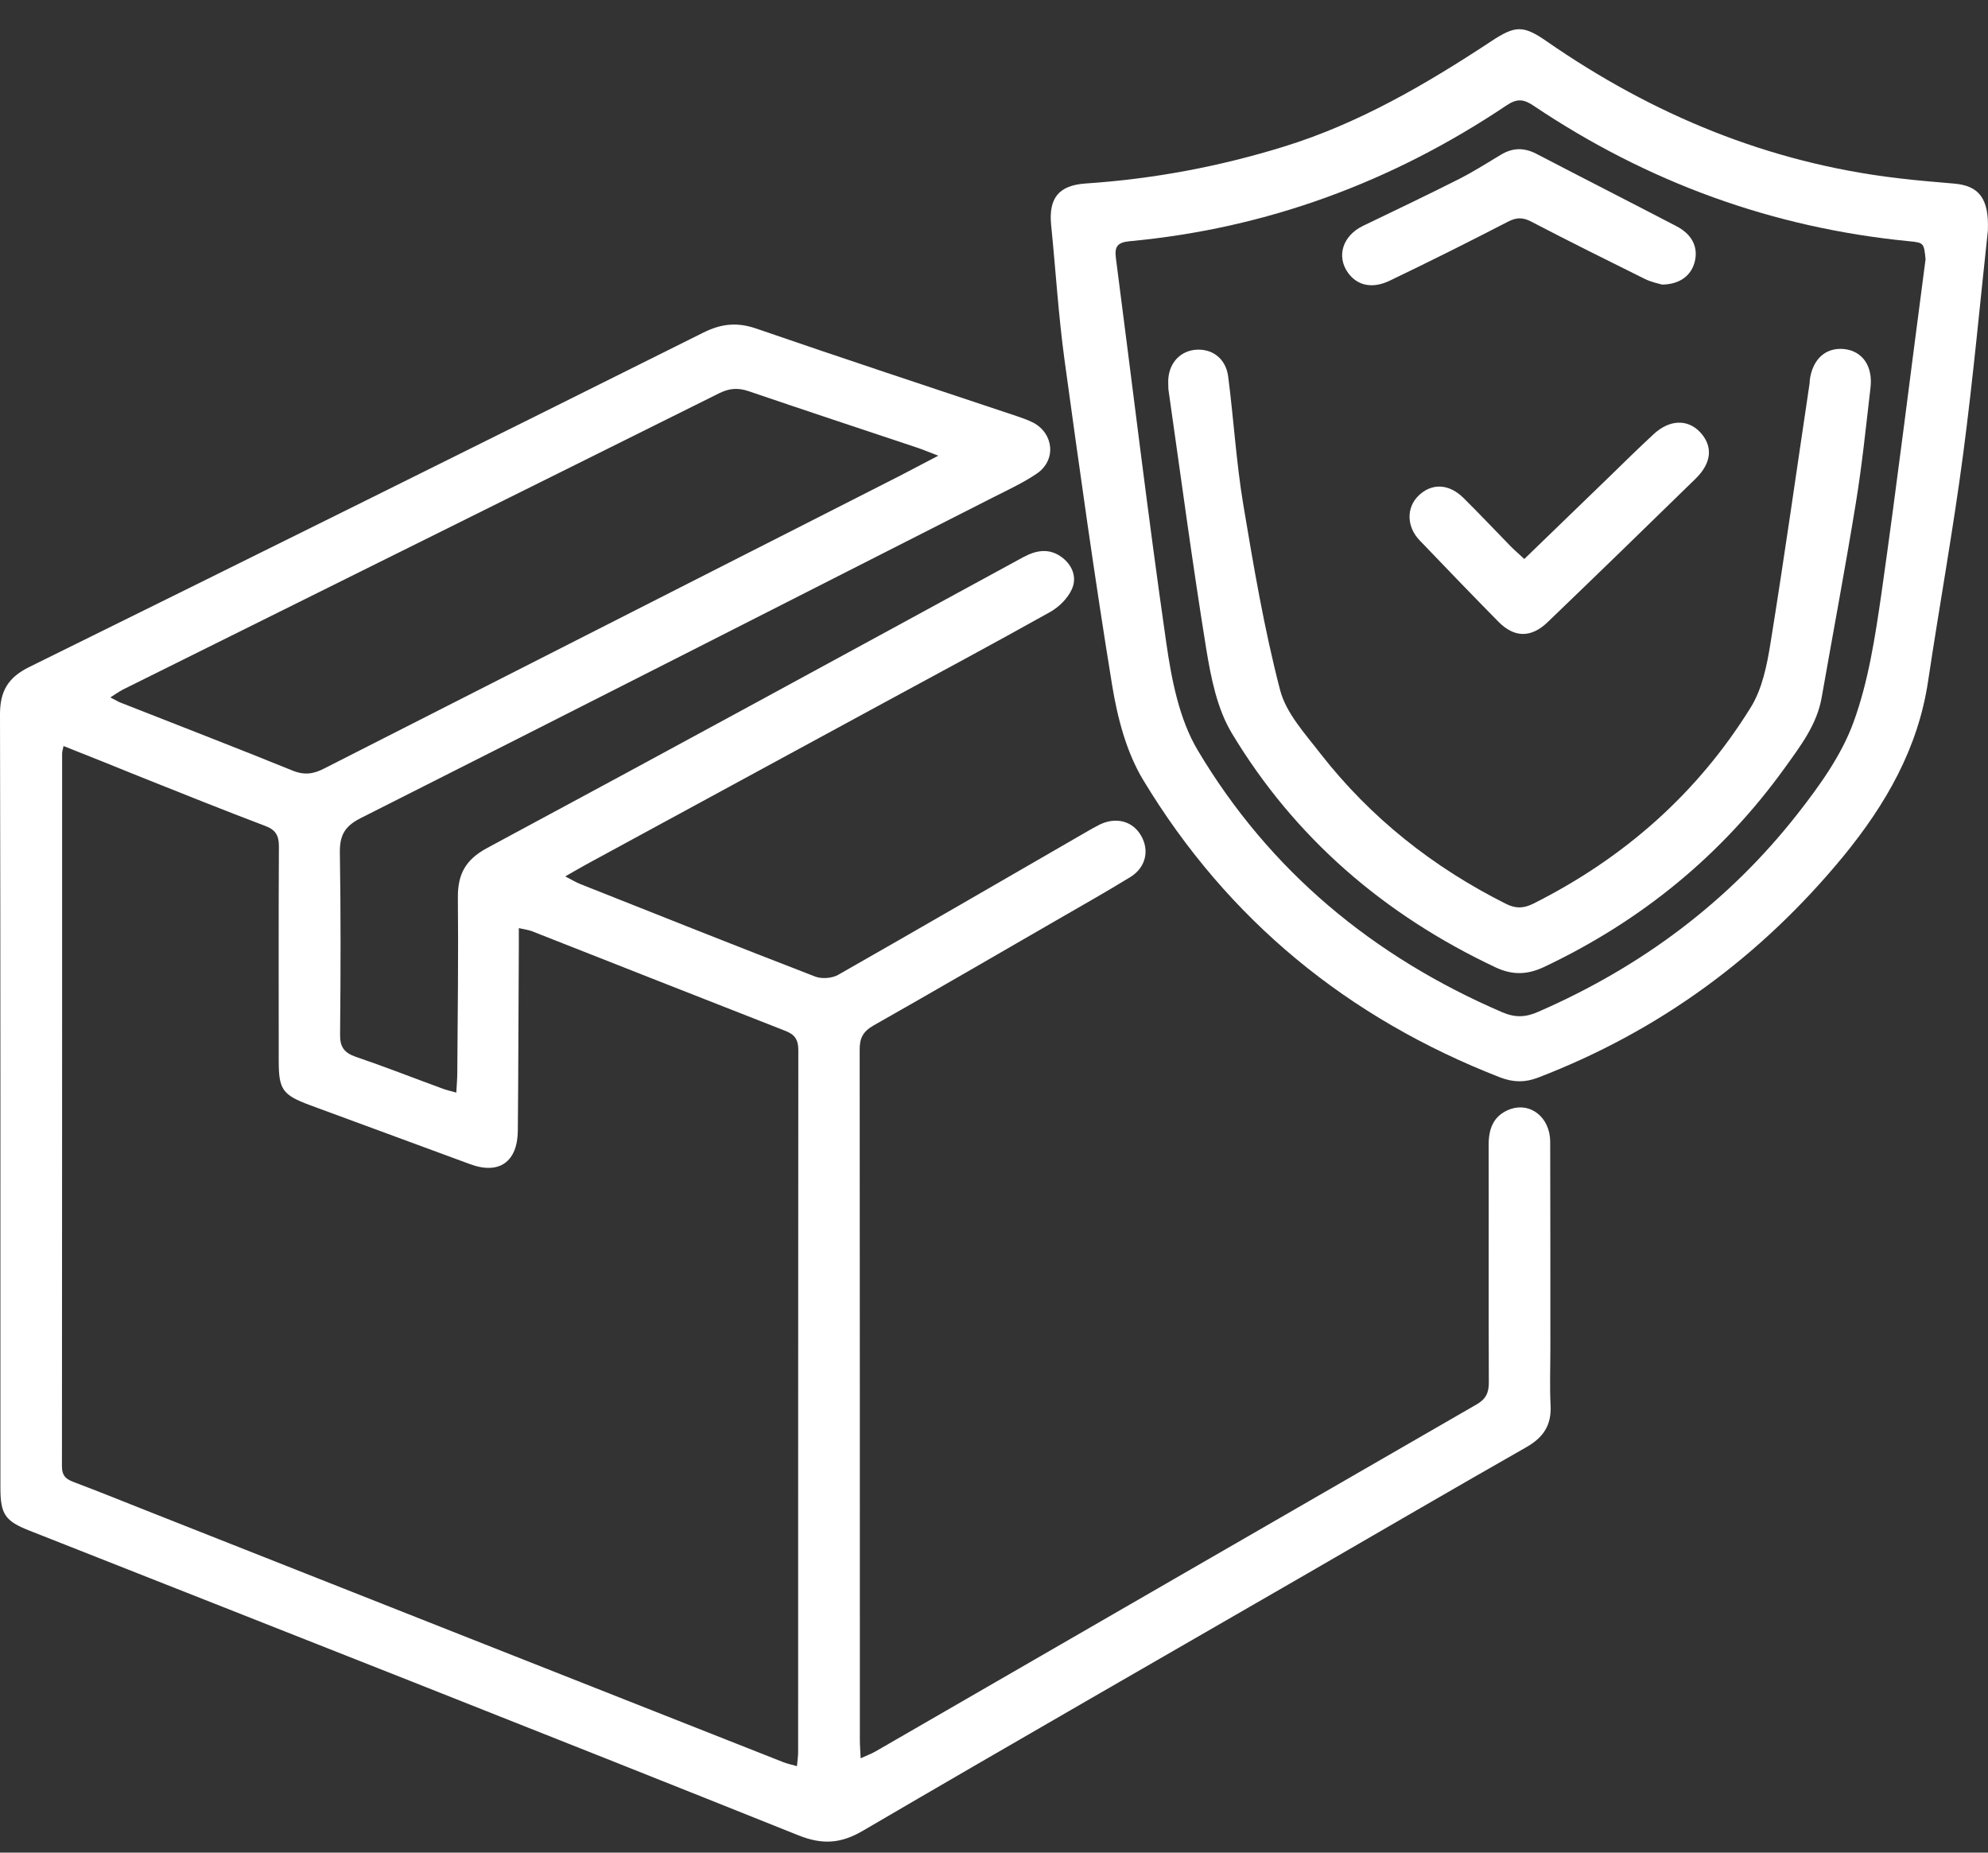
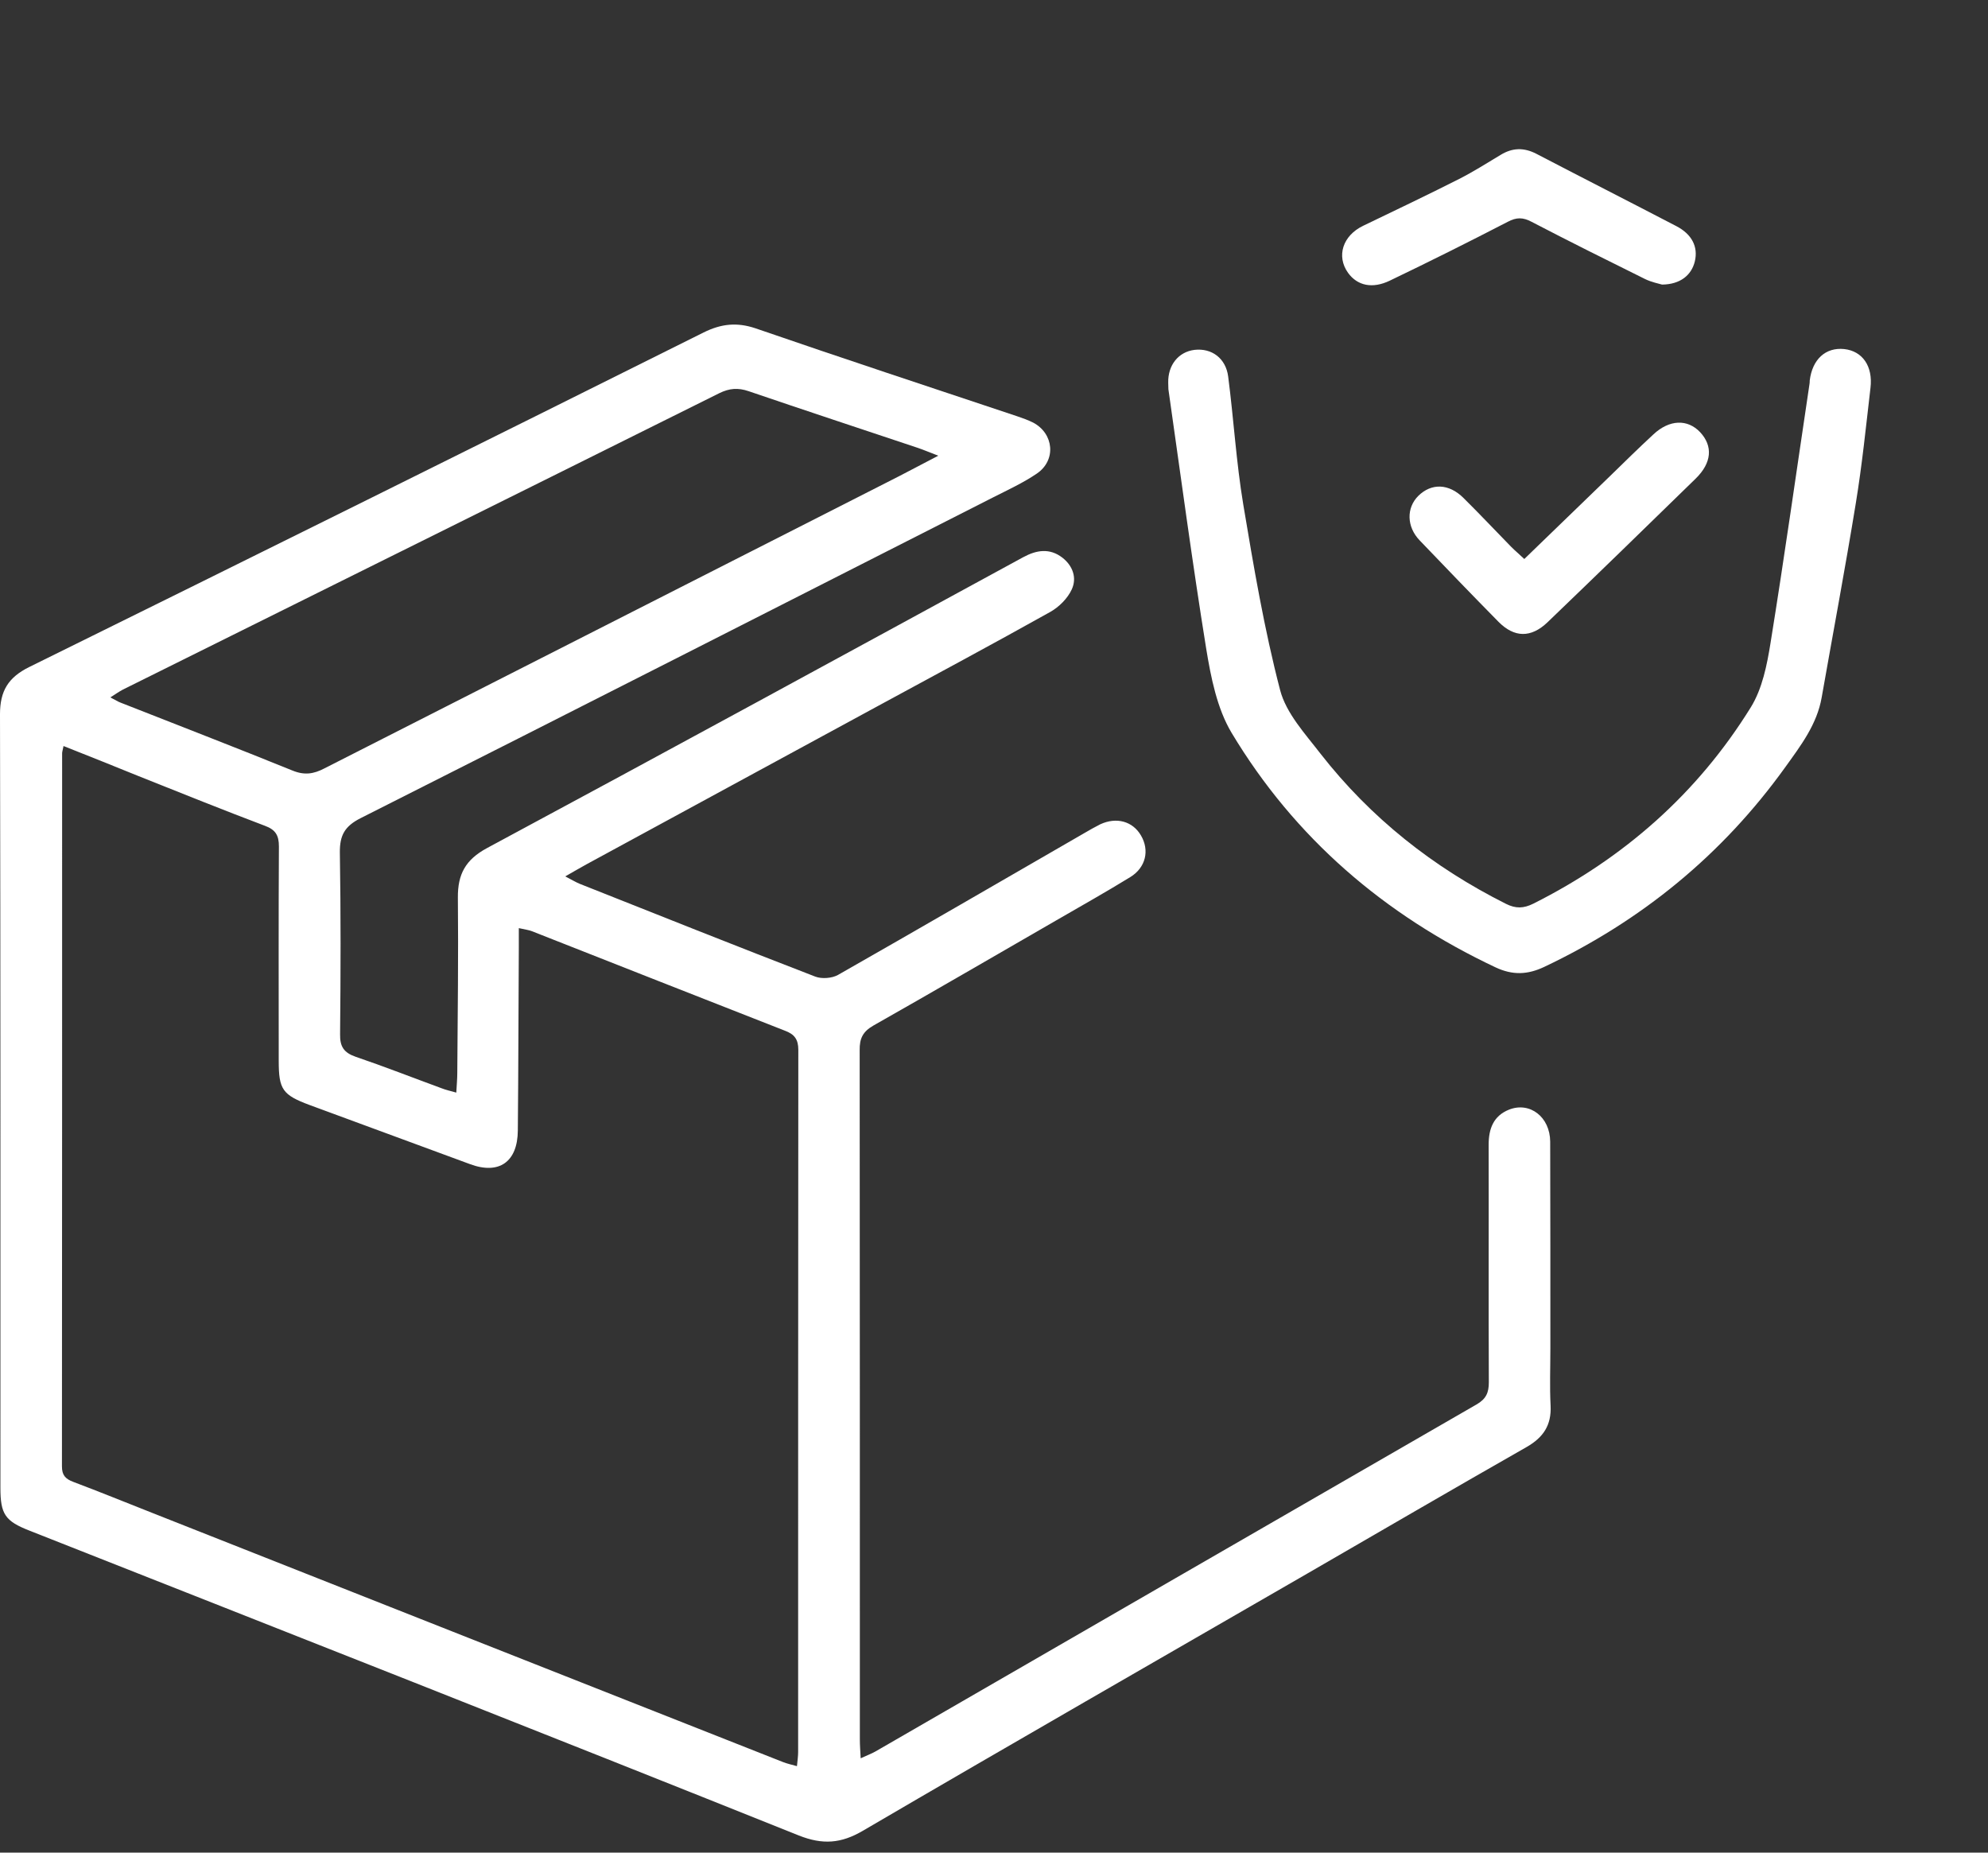
<svg xmlns="http://www.w3.org/2000/svg" width="44" height="41" viewBox="0 0 44 41" fill="none">
  <rect x="0" y="0" width="44" height="41" fill="#333333" stroke="none" />
  <path d="M10.099 24.18C10.108 24.011 10.121 23.88 10.121 23.746C10.13 22.453 10.147 21.156 10.134 19.863C10.13 19.347 10.303 19.026 10.776 18.77C14.741 16.64 18.693 14.484 22.645 12.332C22.94 12.172 23.231 12.124 23.513 12.341C23.747 12.523 23.838 12.792 23.721 13.044C23.63 13.243 23.439 13.434 23.244 13.543C21.973 14.254 20.693 14.94 19.413 15.634C17.27 16.796 15.127 17.963 12.984 19.126C12.845 19.204 12.706 19.282 12.511 19.395C12.646 19.464 12.737 19.521 12.832 19.56C14.567 20.249 16.298 20.939 18.042 21.612C18.185 21.668 18.411 21.651 18.545 21.577C20.367 20.54 22.181 19.486 23.994 18.44C24.111 18.371 24.233 18.302 24.354 18.241C24.714 18.076 25.07 18.176 25.252 18.488C25.447 18.818 25.361 19.2 25.014 19.412C24.476 19.742 23.929 20.05 23.382 20.366C22.033 21.143 20.688 21.928 19.331 22.696C19.096 22.831 19.023 22.982 19.027 23.243C19.031 28.331 19.031 33.42 19.031 38.508C19.031 38.621 19.04 38.734 19.049 38.912C19.188 38.847 19.287 38.812 19.378 38.76C23.812 36.201 28.245 33.637 32.679 31.082C32.892 30.96 32.952 30.821 32.952 30.591C32.944 28.839 32.952 27.086 32.948 25.334C32.948 24.982 33.052 24.696 33.399 24.557C33.859 24.375 34.306 24.718 34.31 25.264C34.314 26.787 34.314 28.314 34.314 29.837C34.314 30.262 34.297 30.687 34.319 31.108C34.34 31.541 34.158 31.811 33.789 32.023C32.167 32.947 30.553 33.888 28.939 34.821C25.656 36.717 22.367 38.604 19.096 40.517C18.615 40.799 18.207 40.829 17.682 40.621C12.008 38.348 6.329 36.114 0.655 33.875C0.113 33.663 0.009 33.511 0.009 32.925C0.009 27.221 0.013 21.512 0 15.807C0 15.291 0.182 14.992 0.646 14.762C5.627 12.306 10.602 9.838 15.574 7.357C15.96 7.166 16.307 7.127 16.719 7.265C18.645 7.929 20.58 8.567 22.515 9.213C22.632 9.252 22.753 9.296 22.866 9.352C23.326 9.595 23.382 10.185 22.949 10.48C22.649 10.684 22.311 10.84 21.985 11.005C17.322 13.373 12.654 15.751 7.982 18.106C7.631 18.284 7.518 18.484 7.522 18.866C7.544 20.206 7.54 21.547 7.527 22.887C7.522 23.16 7.609 23.295 7.869 23.386C8.507 23.603 9.136 23.85 9.774 24.084C9.861 24.119 9.96 24.141 10.099 24.18ZM1.406 16.51C1.388 16.605 1.375 16.636 1.375 16.671C1.375 21.933 1.375 27.19 1.371 32.453C1.371 32.648 1.449 32.73 1.622 32.795C2.212 33.017 2.794 33.255 3.379 33.485C8.034 35.324 12.685 37.164 17.339 38.999C17.43 39.033 17.526 39.055 17.639 39.086C17.652 38.951 17.665 38.864 17.665 38.773C17.665 33.593 17.665 28.414 17.669 23.234C17.669 23 17.582 22.887 17.37 22.809C15.504 22.08 13.643 21.343 11.778 20.61C11.7 20.579 11.613 20.57 11.483 20.54C11.483 20.714 11.483 20.835 11.483 20.961C11.474 22.314 11.474 23.663 11.461 25.017C11.457 25.715 11.045 26.002 10.403 25.763C9.223 25.329 8.039 24.891 6.859 24.457C6.251 24.232 6.169 24.11 6.169 23.477C6.169 21.894 6.164 20.314 6.173 18.731C6.173 18.488 6.099 18.362 5.865 18.276C4.945 17.928 4.03 17.56 3.115 17.195C2.559 16.97 2 16.744 1.406 16.51ZM20.767 10.085C20.563 10.007 20.441 9.955 20.315 9.912C19.066 9.495 17.817 9.083 16.572 8.658C16.333 8.576 16.142 8.593 15.921 8.701C11.522 10.892 7.119 13.074 2.72 15.261C2.638 15.304 2.559 15.36 2.442 15.434C2.555 15.491 2.612 15.53 2.672 15.551C3.939 16.05 5.21 16.54 6.472 17.052C6.737 17.161 6.941 17.13 7.18 17.005C11.331 14.892 15.487 12.784 19.639 10.671C19.994 10.493 20.341 10.306 20.767 10.085Z" fill="white" />
-   <path d="M43.997 5.105C43.832 6.615 43.676 8.337 43.45 10.05C43.229 11.729 42.926 13.395 42.674 15.074C42.453 16.562 41.737 17.803 40.8 18.948C38.969 21.173 36.726 22.818 34.037 23.85C33.751 23.959 33.495 23.954 33.208 23.846C29.837 22.536 27.174 20.362 25.304 17.265C24.931 16.649 24.732 15.885 24.614 15.161C24.224 12.766 23.89 10.363 23.56 7.96C23.426 6.975 23.365 5.977 23.265 4.984C23.205 4.381 23.434 4.099 24.038 4.06C25.53 3.96 26.987 3.687 28.419 3.244C30.076 2.732 31.56 1.865 32.996 0.919C33.534 0.563 33.707 0.55 34.232 0.914C36.579 2.541 39.143 3.604 41.993 3.942C42.414 3.995 42.834 4.025 43.26 4.064C43.789 4.112 44.028 4.381 43.997 5.105ZM42.618 5.738C42.583 5.378 42.578 5.37 42.258 5.339C39.234 5.044 36.466 4.034 33.946 2.342C33.729 2.194 33.577 2.173 33.343 2.333C30.814 4.029 28.037 5.057 24.996 5.339C24.736 5.365 24.666 5.456 24.697 5.704C25.066 8.541 25.404 11.387 25.812 14.219C25.929 15.035 26.098 15.916 26.51 16.605C28.098 19.273 30.393 21.173 33.247 22.401C33.538 22.527 33.772 22.514 34.054 22.388C36.323 21.399 38.258 19.959 39.785 18.011C40.275 17.386 40.761 16.709 41.026 15.976C41.355 15.074 41.503 14.089 41.642 13.131C41.993 10.666 42.292 8.202 42.618 5.738Z" fill="white" />
  <path d="M25.856 8.471C25.847 8.077 26.086 7.786 26.437 7.743C26.819 7.699 27.131 7.929 27.183 8.333C27.305 9.274 27.361 10.228 27.517 11.165C27.747 12.541 27.981 13.924 28.333 15.274C28.467 15.786 28.888 16.241 29.226 16.679C30.337 18.102 31.721 19.195 33.33 20.002C33.547 20.111 33.721 20.106 33.938 19.998C35.942 18.991 37.569 17.56 38.749 15.655C39.005 15.243 39.109 14.714 39.187 14.228C39.495 12.319 39.764 10.406 40.05 8.493C40.054 8.471 40.054 8.445 40.054 8.424C40.111 7.951 40.406 7.682 40.818 7.725C41.221 7.769 41.456 8.103 41.399 8.584C41.299 9.439 41.213 10.293 41.074 11.139C40.84 12.575 40.571 14.002 40.319 15.434C40.215 16.033 39.855 16.501 39.516 16.974C38.124 18.913 36.337 20.375 34.176 21.399C33.807 21.573 33.478 21.585 33.1 21.408C30.641 20.249 28.654 18.544 27.257 16.215C26.936 15.677 26.801 14.992 26.697 14.358C26.389 12.45 26.133 10.528 25.86 8.615C25.86 8.563 25.856 8.515 25.856 8.471Z" fill="white" />
  <path d="M33.737 12.371C34.38 11.747 35.004 11.144 35.629 10.541C35.95 10.228 36.267 9.916 36.596 9.612C36.948 9.283 37.351 9.27 37.629 9.565C37.915 9.873 37.889 10.241 37.529 10.593C36.44 11.656 35.347 12.719 34.249 13.773C33.885 14.12 33.516 14.115 33.165 13.76C32.579 13.165 31.998 12.562 31.421 11.959C31.13 11.656 31.126 11.239 31.39 10.975C31.681 10.688 32.067 10.697 32.393 11.022C32.753 11.378 33.095 11.742 33.447 12.102C33.533 12.189 33.629 12.267 33.737 12.371Z" fill="white" />
  <path d="M36.786 6.298C36.712 6.276 36.556 6.246 36.413 6.177C35.571 5.76 34.734 5.344 33.901 4.91C33.706 4.806 33.563 4.806 33.368 4.91C32.504 5.357 31.637 5.79 30.76 6.211C30.37 6.398 30.04 6.32 29.836 6.038C29.572 5.669 29.719 5.214 30.17 4.997C30.882 4.654 31.593 4.316 32.296 3.96C32.613 3.799 32.912 3.608 33.216 3.426C33.472 3.27 33.723 3.261 33.997 3.4C35.029 3.938 36.07 4.467 37.103 5.005C37.445 5.183 37.589 5.461 37.511 5.786C37.437 6.09 37.189 6.294 36.786 6.298Z" fill="white" />
</svg>